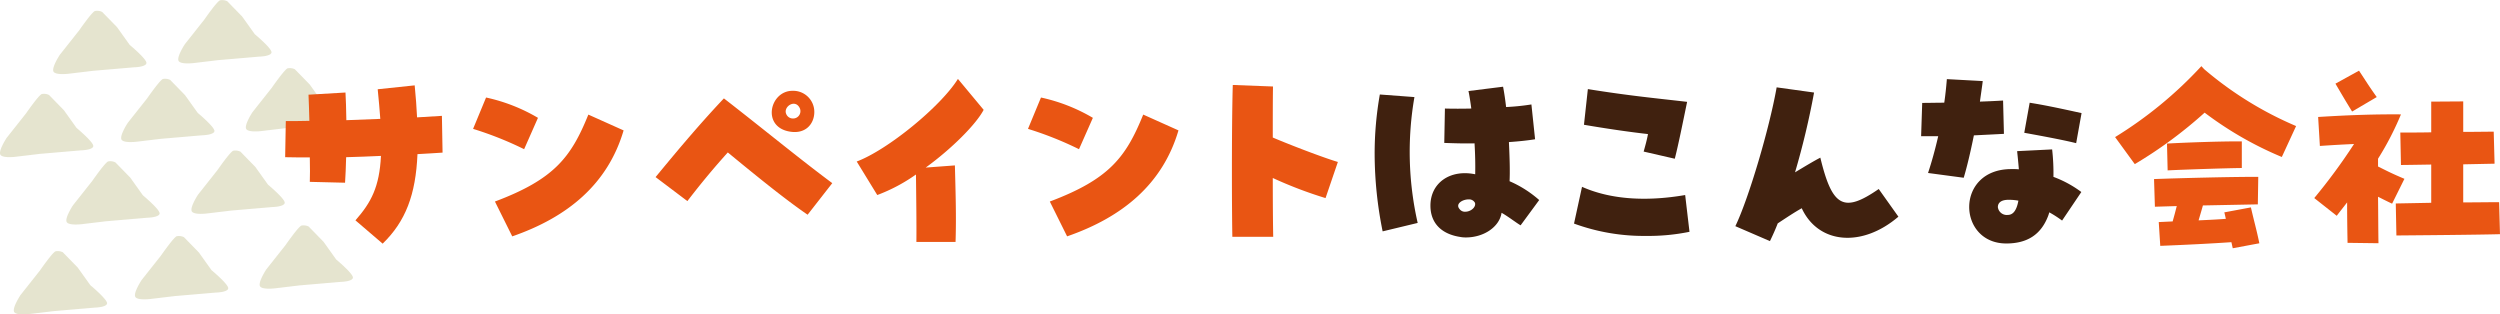
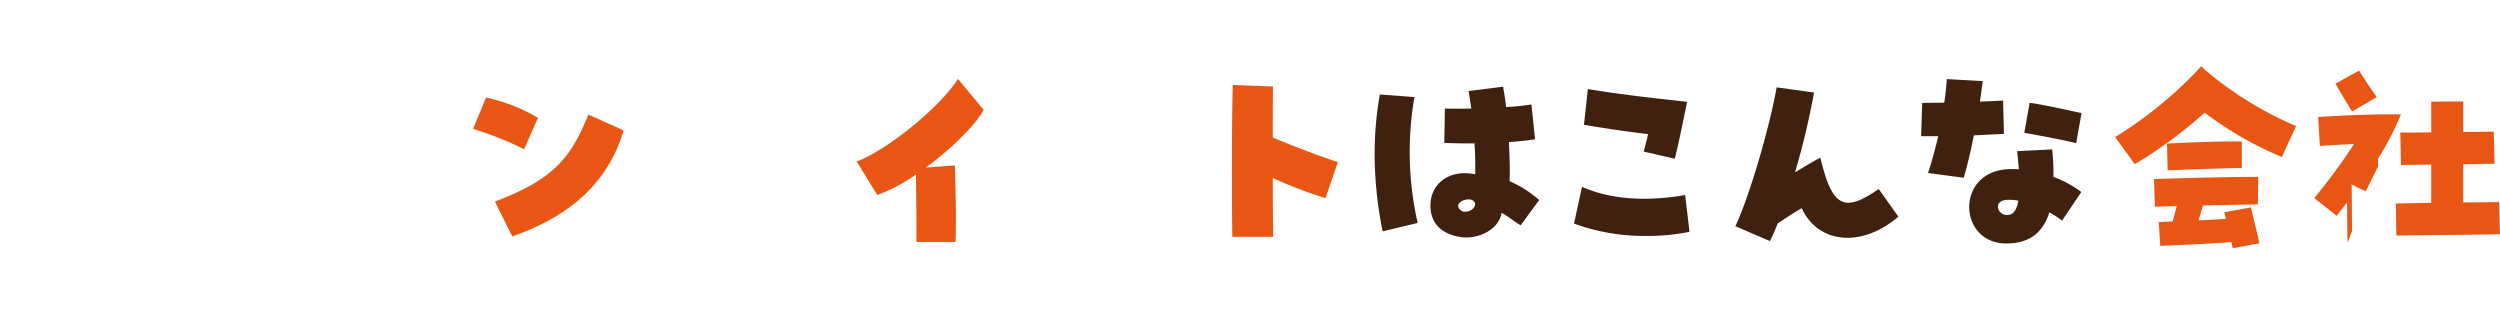
<svg xmlns="http://www.w3.org/2000/svg" width="442.788" height="55.684" viewBox="0 0 442.788 55.684">
-   <path id="合体_2" data-name="合体 2" d="M-7202.535-1777.85c-.212-.816,1.156-2.88,1.156-2.88l3.423-4.324s2.251-3.25,2.8-3.437a2.036,2.036,0,0,1,1.281.169l2.632,2.695,2.247,3.145s3.039,2.521,2.959,3.222-2.188.743-2.188.743l-7.269.621-4.183.5a10.251,10.251,0,0,1-1.234.082C-7201.633-1777.317-7202.423-1777.419-7202.535-1777.85Zm21.458-2.669c-.211-.816,1.156-2.88,1.156-2.88l3.423-4.324s2.251-3.251,2.8-3.437a2.051,2.051,0,0,1,1.283.169l2.631,2.695,2.248,3.145s3.038,2.522,2.958,3.224-2.187.743-2.187.743l-7.271.621-4.184.5a10.2,10.2,0,0,1-1.233.081C-7180.175-1779.986-7180.965-1780.088-7181.077-1780.519Zm22.086-1.886c-.214-.816,1.155-2.88,1.155-2.88l3.423-4.326s2.252-3.249,2.8-3.436a2.043,2.043,0,0,1,1.282.168l2.63,2.695,2.248,3.145s3.039,2.521,2.959,3.223-2.188.743-2.188.743l-7.27.621-4.183.5a10.2,10.2,0,0,1-1.233.081C-7158.09-1781.872-7158.879-1781.974-7158.991-1782.4Zm-34.235-11.365c-.212-.816,1.157-2.879,1.157-2.879l3.423-4.324s2.252-3.25,2.8-3.437a2.036,2.036,0,0,1,1.281.169l2.631,2.695,2.248,3.145s3.039,2.521,2.959,3.222-2.188.743-2.188.743l-7.27.621-4.183.5a10.2,10.2,0,0,1-1.233.081C-7192.323-1793.237-7193.113-1793.338-7193.227-1793.769Zm22.155-1.893c-.213-.816,1.156-2.88,1.156-2.88l3.423-4.323s2.251-3.252,2.8-3.438a2.038,2.038,0,0,1,1.282.169l2.631,2.695,2.247,3.145s3.039,2.522,2.959,3.224-2.188.742-2.188.742l-7.269.622-4.183.5a10.222,10.222,0,0,1-1.234.081C-7170.169-1795.13-7170.959-1795.232-7171.071-1795.663Zm-33.907-10.043c-.212-.816,1.157-2.879,1.157-2.879l3.423-4.324s2.25-3.25,2.8-3.437a2.043,2.043,0,0,1,1.283.169l2.631,2.695,2.248,3.145s3.039,2.521,2.959,3.224-2.188.742-2.188.742l-7.27.623-4.183.5a10.216,10.216,0,0,1-1.233.081C-7204.076-1805.173-7204.866-1805.275-7204.979-1805.706Zm21.458-2.667c-.212-.816,1.156-2.88,1.156-2.88l3.424-4.324s2.251-3.251,2.8-3.437a2.038,2.038,0,0,1,1.282.169l2.63,2.695,2.248,3.145s3.038,2.521,2.959,3.224-2.189.743-2.189.743l-7.269.621-4.184.5a10.2,10.2,0,0,1-1.233.081C-7182.618-1807.841-7183.407-1807.942-7183.521-1808.373Zm22.086-1.887c-.213-.816,1.155-2.88,1.155-2.88l3.423-4.324s2.251-3.251,2.8-3.437a2.047,2.047,0,0,1,1.282.169l2.63,2.695,2.248,3.145s3.038,2.521,2.959,3.222-2.188.743-2.188.743l-7.27.623-4.183.5a10.222,10.222,0,0,1-1.234.081C-7160.533-1809.728-7161.323-1809.829-7161.435-1810.26Zm-34.129-10.153c-.212-.816,1.157-2.88,1.157-2.88l3.423-4.324s2.25-3.251,2.8-3.437a2.038,2.038,0,0,1,1.282.169l2.63,2.695,2.248,3.145s3.039,2.521,2.959,3.222-2.188.743-2.188.743l-7.27.622-4.183.5a10.2,10.2,0,0,1-1.233.081C-7194.66-1819.88-7195.45-1819.982-7195.563-1820.413Zm22.156-1.894c-.214-.816,1.155-2.879,1.155-2.879l3.423-4.323s2.251-3.252,2.8-3.438a2.042,2.042,0,0,1,1.283.169l2.63,2.695,2.248,3.145s3.038,2.522,2.958,3.224-2.187.743-2.187.743l-7.27.621-4.183.5a10.222,10.222,0,0,1-1.234.081C-7172.506-1821.774-7173.3-1821.875-7173.407-1822.306Z" transform="translate(7205.001 1833.001)" fill="#a9a660" opacity="0.3" />
  <g id="こんな会社" transform="translate(50.507 11.718)">
-     <path id="パス_82" data-name="パス 82" d="M12.447,27.308c2.8-3.179,4.251-5.937,4.52-11.413-1.993.114-4.1.153-6.167.229-.039,1.724-.115,3.332-.192,4.52l-6.242-.153c.038-1,.038-2.567,0-4.329-1.494,0-2.949,0-4.366-.038l.114-6.4c1.379,0,2.758,0,4.175-.039-.038-1.838-.114-3.524-.154-4.634l6.55-.383c.076,1.149.115,2.91.154,4.9l6.012-.231c-.115-1.57-.267-3.332-.46-5.247l6.55-.689c.192,2.03.345,3.907.421,5.669l4.4-.269.116,6.512c-1.341.076-2.834.191-4.443.267-.306,7.2-2.106,11.911-6.167,15.857Z" fill="#e95513" />
    <path id="パス_83" data-name="パス 83" d="M33.283,11.107l2.3-5.553a30.9,30.9,0,0,1,9.192,3.6l-2.451,5.553a60.974,60.974,0,0,0-9.039-3.6m3.868,12.869C47.645,20.031,50.632,16.163,53.7,8.58l6.243,2.8c-2.8,9.5-9.882,15.359-19.725,18.767Z" fill="#e95513" />
-     <path id="パス_84" data-name="パス 84" d="M78.4,15.281c-2.527,2.8-4.749,5.478-7.162,8.618l-5.63-4.251c3.063-3.715,7.392-8.962,12.1-13.941C84.913,11.3,91.079,16.393,96.9,20.72l-4.366,5.592c-4.1-2.8-9.575-7.277-14.133-11.031m10.839-3.715c-4.864-.918-3.37-7.2.612-7.2a3.738,3.738,0,0,1,3.869,3.753c0,2.069-1.532,4.022-4.481,3.447m1.953-4.021c-.766-1.877-3.025-.383-2.451.919a1.266,1.266,0,0,0,1.149.805,1.3,1.3,0,0,0,1.3-1.724" fill="#e95513" />
    <path id="パス_85" data-name="パス 85" d="M111.725,19.188a30.158,30.158,0,0,1-6.855,3.638l-3.639-5.937c5.515-2.067,14.936-9.8,17.925-14.63l4.557,5.477c-1.341,2.566-5.669,6.894-10.264,10.226l5.17-.383c.115,4.557.268,9.154.115,13.558H111.8c.038-3.294-.039-8.694-.077-11.949" fill="#e95513" />
-     <path id="パス_86" data-name="パス 86" d="M131.566,11.107l2.3-5.553a30.889,30.889,0,0,1,9.191,3.6L140.6,14.707a60.917,60.917,0,0,0-9.038-3.6m3.868,12.869c10.494-3.945,13.481-7.813,16.545-15.4l6.243,2.8c-2.8,9.5-9.881,15.359-19.725,18.767Z" fill="#e95513" />
    <path id="パス_87" data-name="パス 87" d="M167.684,18.844c0-5.438.038-11.49.153-15.512l7.123.269c-.038,2.451-.038,5.668-.038,9.038,2.95,1.264,9.039,3.6,11.529,4.328l-2.184,6.4a73.465,73.465,0,0,1-9.345-3.562c0,4.52.038,8.5.076,10.418H167.76c-.038-2.068-.076-6.473-.076-11.375" fill="#e95513" />
    <path id="パス_88" data-name="パス 88" d="M192.963,15.587a60.245,60.245,0,0,1,.92-10.57l6.128.459a56.7,56.7,0,0,0,.574,22.291L194.38,29.26a69.36,69.36,0,0,1-1.417-13.673m15.205,14.669c-3.408-.5-5.323-2.489-5.323-5.553,0-4.022,3.485-6.473,7.928-5.554.038-1.608,0-3.562-.116-5.477-1.531.039-3.293,0-5.361-.076l.114-6.09c1.418.039,3.027.039,4.673,0-.191-1.417-.345-2.375-.5-3.1l6.128-.766c.191.995.384,2.26.536,3.6a40.906,40.906,0,0,0,4.482-.459l.651,6.166c-1.417.229-2.949.383-4.635.5.154,3.217.192,5.361.115,6.932a19.733,19.733,0,0,1,5.248,3.332l-3.294,4.481c-.843-.5-2.26-1.608-3.371-2.222-.382,2.529-3.178,4.367-6.319,4.367a5.328,5.328,0,0,1-.958-.077m.881-4.481c.92,0,1.915-.8,1.686-1.57a1.147,1.147,0,0,0-1.035-.613c-1.11-.038-2.527.766-1.685,1.724a1.149,1.149,0,0,0,1.034.459" fill="#40210f" />
    <path id="パス_89" data-name="パス 89" d="M228.276,27.882l1.417-6.511c4.9,2.184,11.145,2.681,18.27,1.455l.765,6.512a36.194,36.194,0,0,1-7.66.728,35.963,35.963,0,0,1-12.792-2.184m12.333-12.754c.268-.957.574-2.029.766-3.1-3.37-.382-7.316-.958-11.337-1.647l.689-6.319c7.393,1.187,11.95,1.608,17.58,2.259-.689,3.332-1.532,7.545-2.183,10.074Z" fill="#40210f" />
    <path id="パス_90" data-name="パス 90" d="M256.85,28.342c2.375-4.94,6.014-17.235,7.315-24.589l6.626.92a138.262,138.262,0,0,1-3.37,14.132c2.221-1.34,3.447-2.067,4.481-2.6,2.106,8.732,4.136,9.843,10.341,5.553l3.485,4.9c-6.434,5.516-14.171,4.865-17.119-1.493-1.3.728-2.567,1.571-4.252,2.681-.383,1-.843,2.03-1.379,3.141Z" fill="#40210f" />
    <path id="パス_91" data-name="パス 91" d="M290.978,18.92c.65-1.953,1.263-4.175,1.8-6.511h-3.026l.192-5.9c1.3,0,2.6-.038,3.906-.038.193-1.3.345-2.72.46-4.175l6.358.345c-.154,1.263-.345,2.451-.5,3.638,1.073-.038,2.184-.077,4.1-.191l.152,5.9c-1.455.078-2.987.154-5.323.269-.612,3.025-1.225,5.592-1.8,7.507Zm14.745-.689a11.755,11.755,0,0,1,1.341.038c-.078-.995-.193-2.145-.307-3.217l6.2-.307a37.267,37.267,0,0,1,.231,4.864,19.615,19.615,0,0,1,4.941,2.681l-3.409,5.056a20.805,20.805,0,0,0-2.261-1.455c-.075.229-.152.5-.229.689-1.264,3.255-3.677,4.825-7.392,4.825-8.694,0-9.114-13.174.882-13.174m1.263,5.591a9.237,9.237,0,0,0-1.569-.153c-1.34-.038-2.069.422-2.069,1.3a1.59,1.59,0,0,0,1.761,1.379c.959,0,1.571-.843,1.877-2.529M308.021,11.8l.957-5.323c2.413.383,4.672.843,9.191,1.838l-.957,5.324c-1.838-.46-4.75-1.034-9.191-1.839" fill="#40210f" />
    <path id="パス_92" data-name="パス 92" d="M324.108,12.563A72.147,72.147,0,0,0,339.389,0l.5.536a62.918,62.918,0,0,0,16.277,10.073l-2.528,5.477a62.319,62.319,0,0,1-13.673-7.852,77.381,77.381,0,0,1-12.37,9.116Zm20.6,18.613c-3.982.268-7.85.46-12.6.651l-.268-4.213L334.3,27.5c.268-.919.5-1.8.728-2.719l-3.869.115-.153-4.9c4.251-.153,14.056-.421,18.46-.383l-.076,4.865-9.729.191c-.229.843-.5,1.724-.765,2.643,1.685-.076,3.332-.154,4.826-.269-.077-.345-.153-.727-.269-1.148l4.711-.881c.575,2.527,1,3.944,1.494,6.357l-4.71.881ZM333.3,13.711c3.332-.191,9.843-.421,13.252-.383v4.711c-2.987.038-10.073.269-13.137.421Z" fill="#e95513" />
-     <path id="パス_93" data-name="パス 93" d="M365.28,31.291c-.038-2.069-.076-4.673-.076-7.162-.613.8-1.264,1.608-1.839,2.374l-3.982-3.141a101.911,101.911,0,0,0,7.046-9.574c-1.8.076-3.792.191-6.051.344L360.071,9c5.516-.345,10.188-.5,14.669-.459a52.078,52.078,0,0,1-4.06,7.851v1.379c1.686.842,2.413,1.226,4.673,2.183l-2.183,4.4c-1.073-.5-1.8-.881-2.49-1.225.038,3.14.038,6.281.078,8.234ZM363.135,3.1,367.31.8c1.226,1.838,1.609,2.528,3.141,4.672l-4.366,2.567c-1.456-2.375-1.8-2.988-2.95-4.941M373.821,24.32,380.1,24.2V17.426c-2.451.039-4.519.077-5.362.077l-.114-5.746c1.684,0,3.561,0,5.476-.038V6.281l5.668-.038v5.4c1.877,0,3.715-.039,5.4-.039l.153,5.669-5.554.114v6.742c2.3,0,4.52-.038,6.359-.038l.152,5.667c-4.251.116-14.285.192-18.345.23Z" fill="#e95513" />
+     <path id="パス_93" data-name="パス 93" d="M365.28,31.291c-.038-2.069-.076-4.673-.076-7.162-.613.8-1.264,1.608-1.839,2.374l-3.982-3.141a101.911,101.911,0,0,0,7.046-9.574c-1.8.076-3.792.191-6.051.344L360.071,9c5.516-.345,10.188-.5,14.669-.459a52.078,52.078,0,0,1-4.06,7.851v1.379l-2.183,4.4c-1.073-.5-1.8-.881-2.49-1.225.038,3.14.038,6.281.078,8.234ZM363.135,3.1,367.31.8c1.226,1.838,1.609,2.528,3.141,4.672l-4.366,2.567c-1.456-2.375-1.8-2.988-2.95-4.941M373.821,24.32,380.1,24.2V17.426c-2.451.039-4.519.077-5.362.077l-.114-5.746c1.684,0,3.561,0,5.476-.038V6.281l5.668-.038v5.4c1.877,0,3.715-.039,5.4-.039l.153,5.669-5.554.114v6.742c2.3,0,4.52-.038,6.359-.038l.152,5.667c-4.251.116-14.285.192-18.345.23Z" fill="#e95513" />
  </g>
</svg>